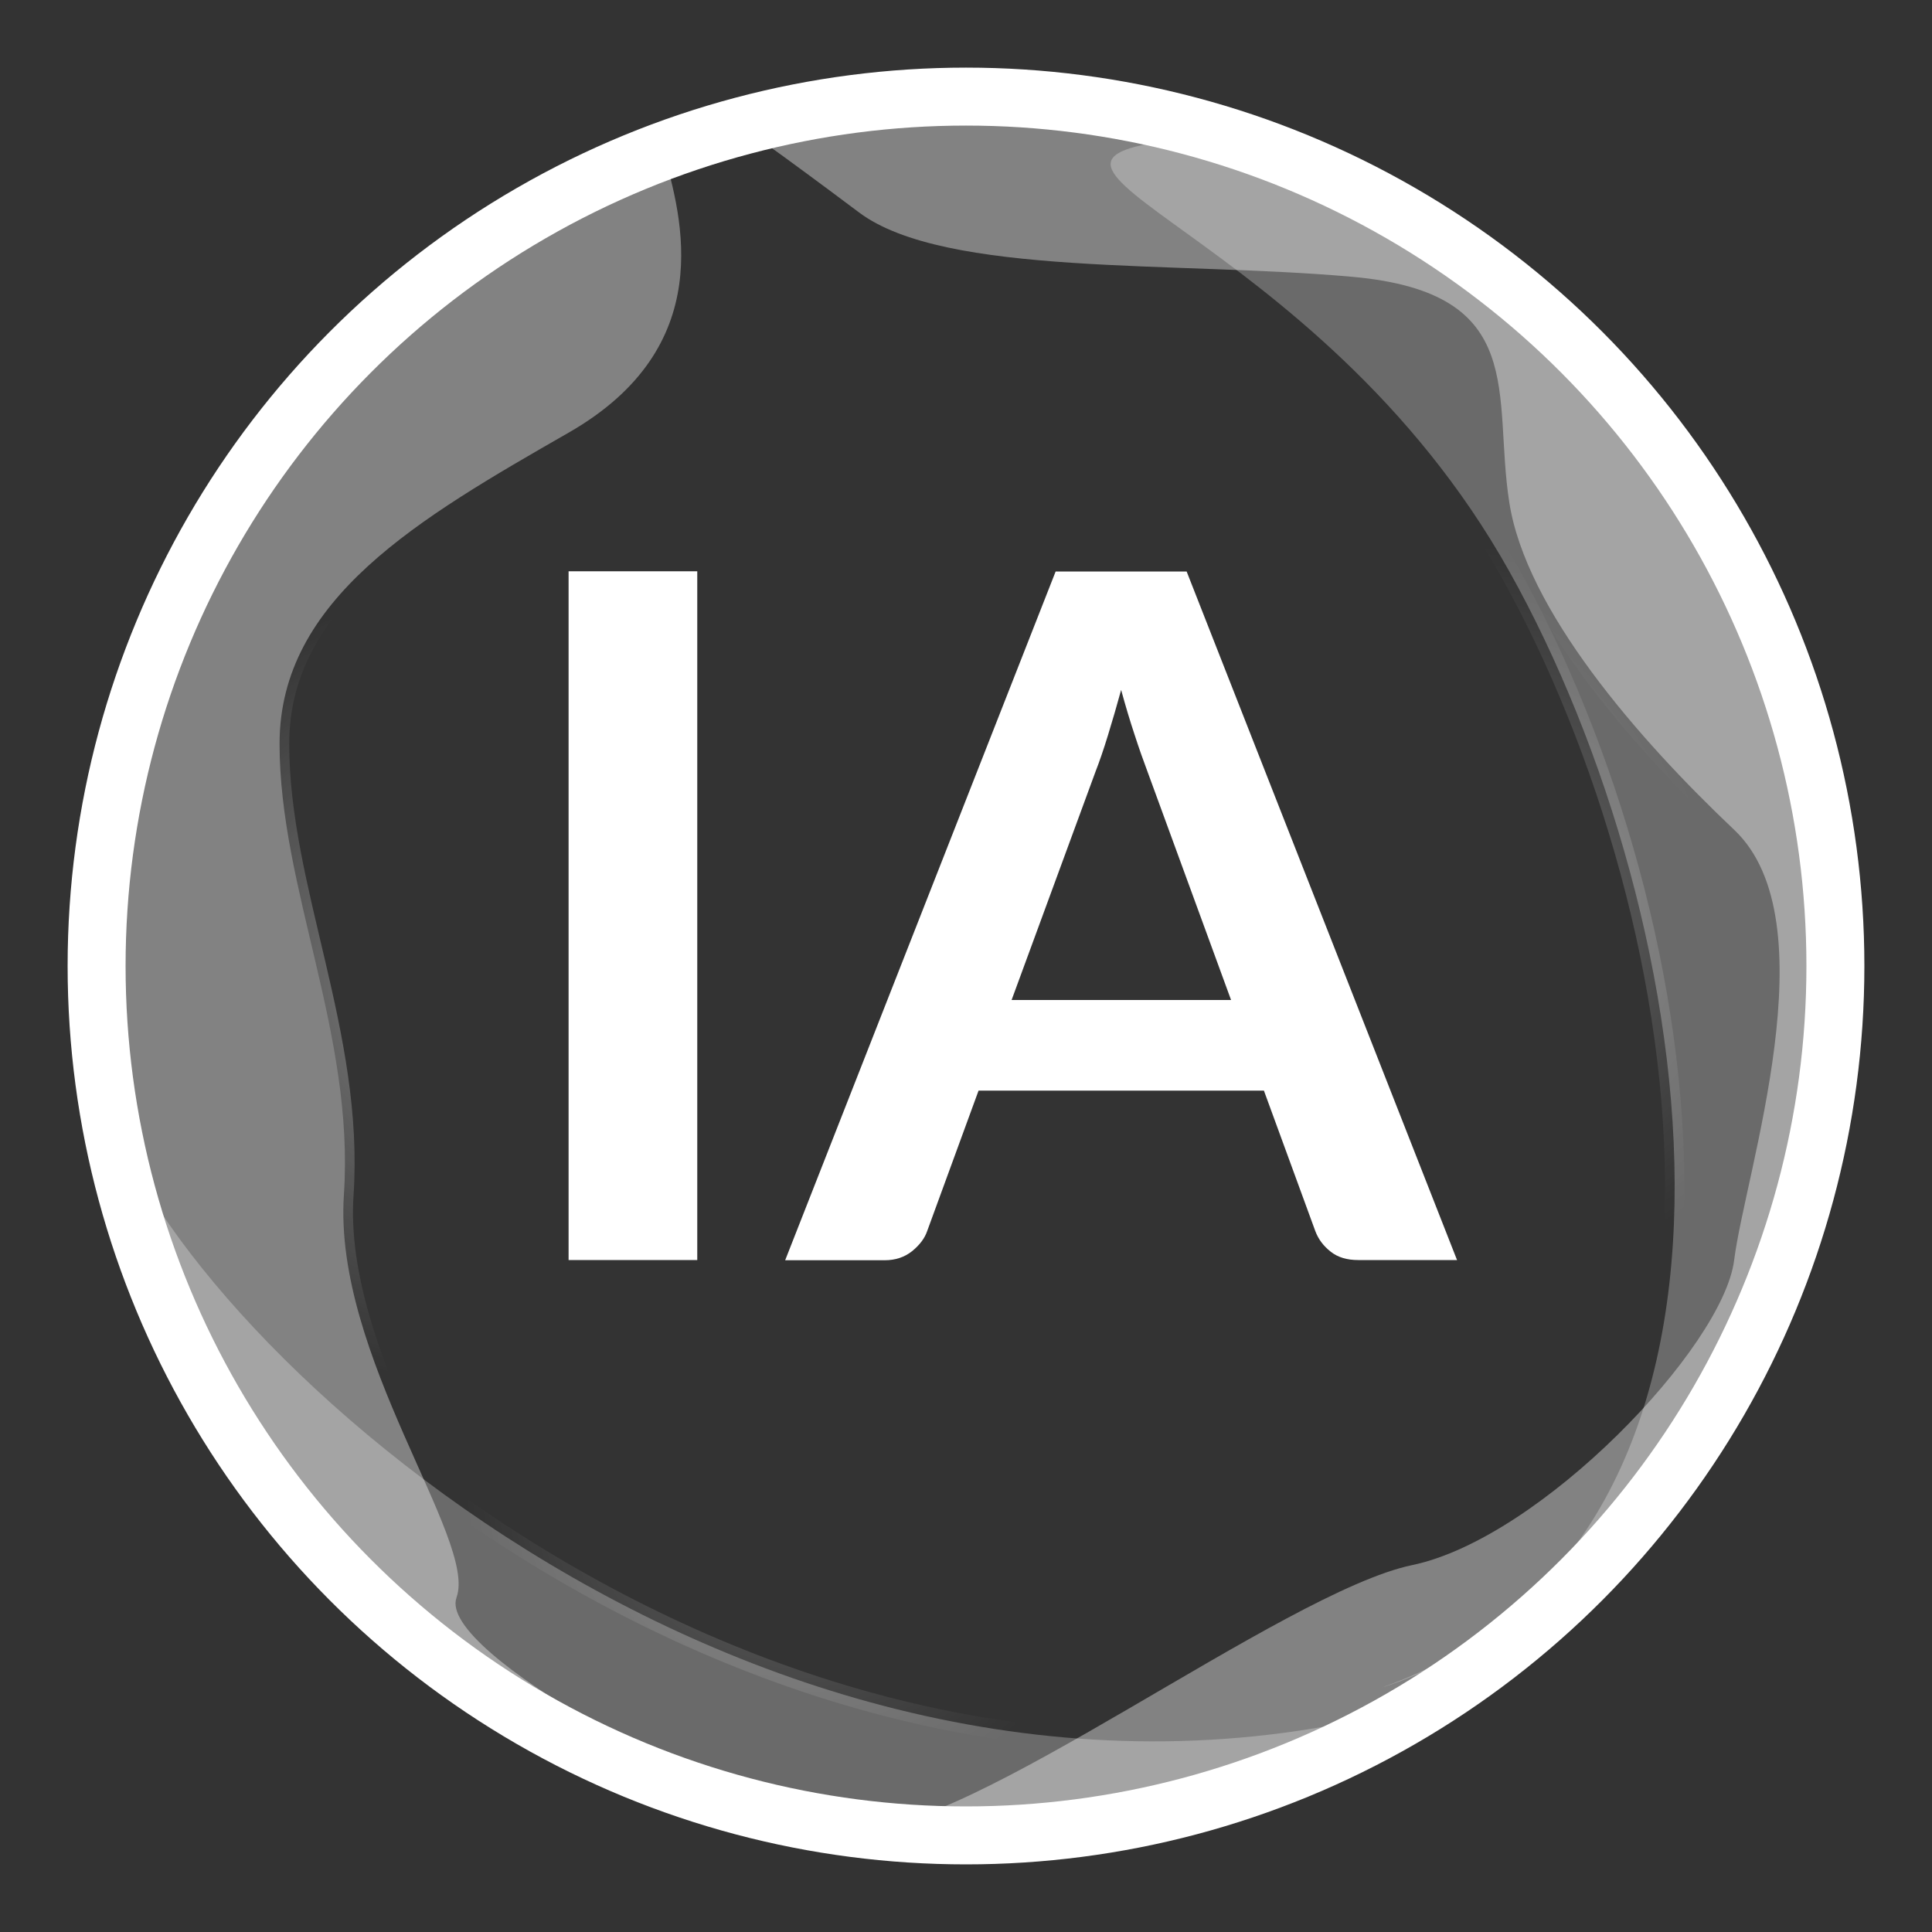
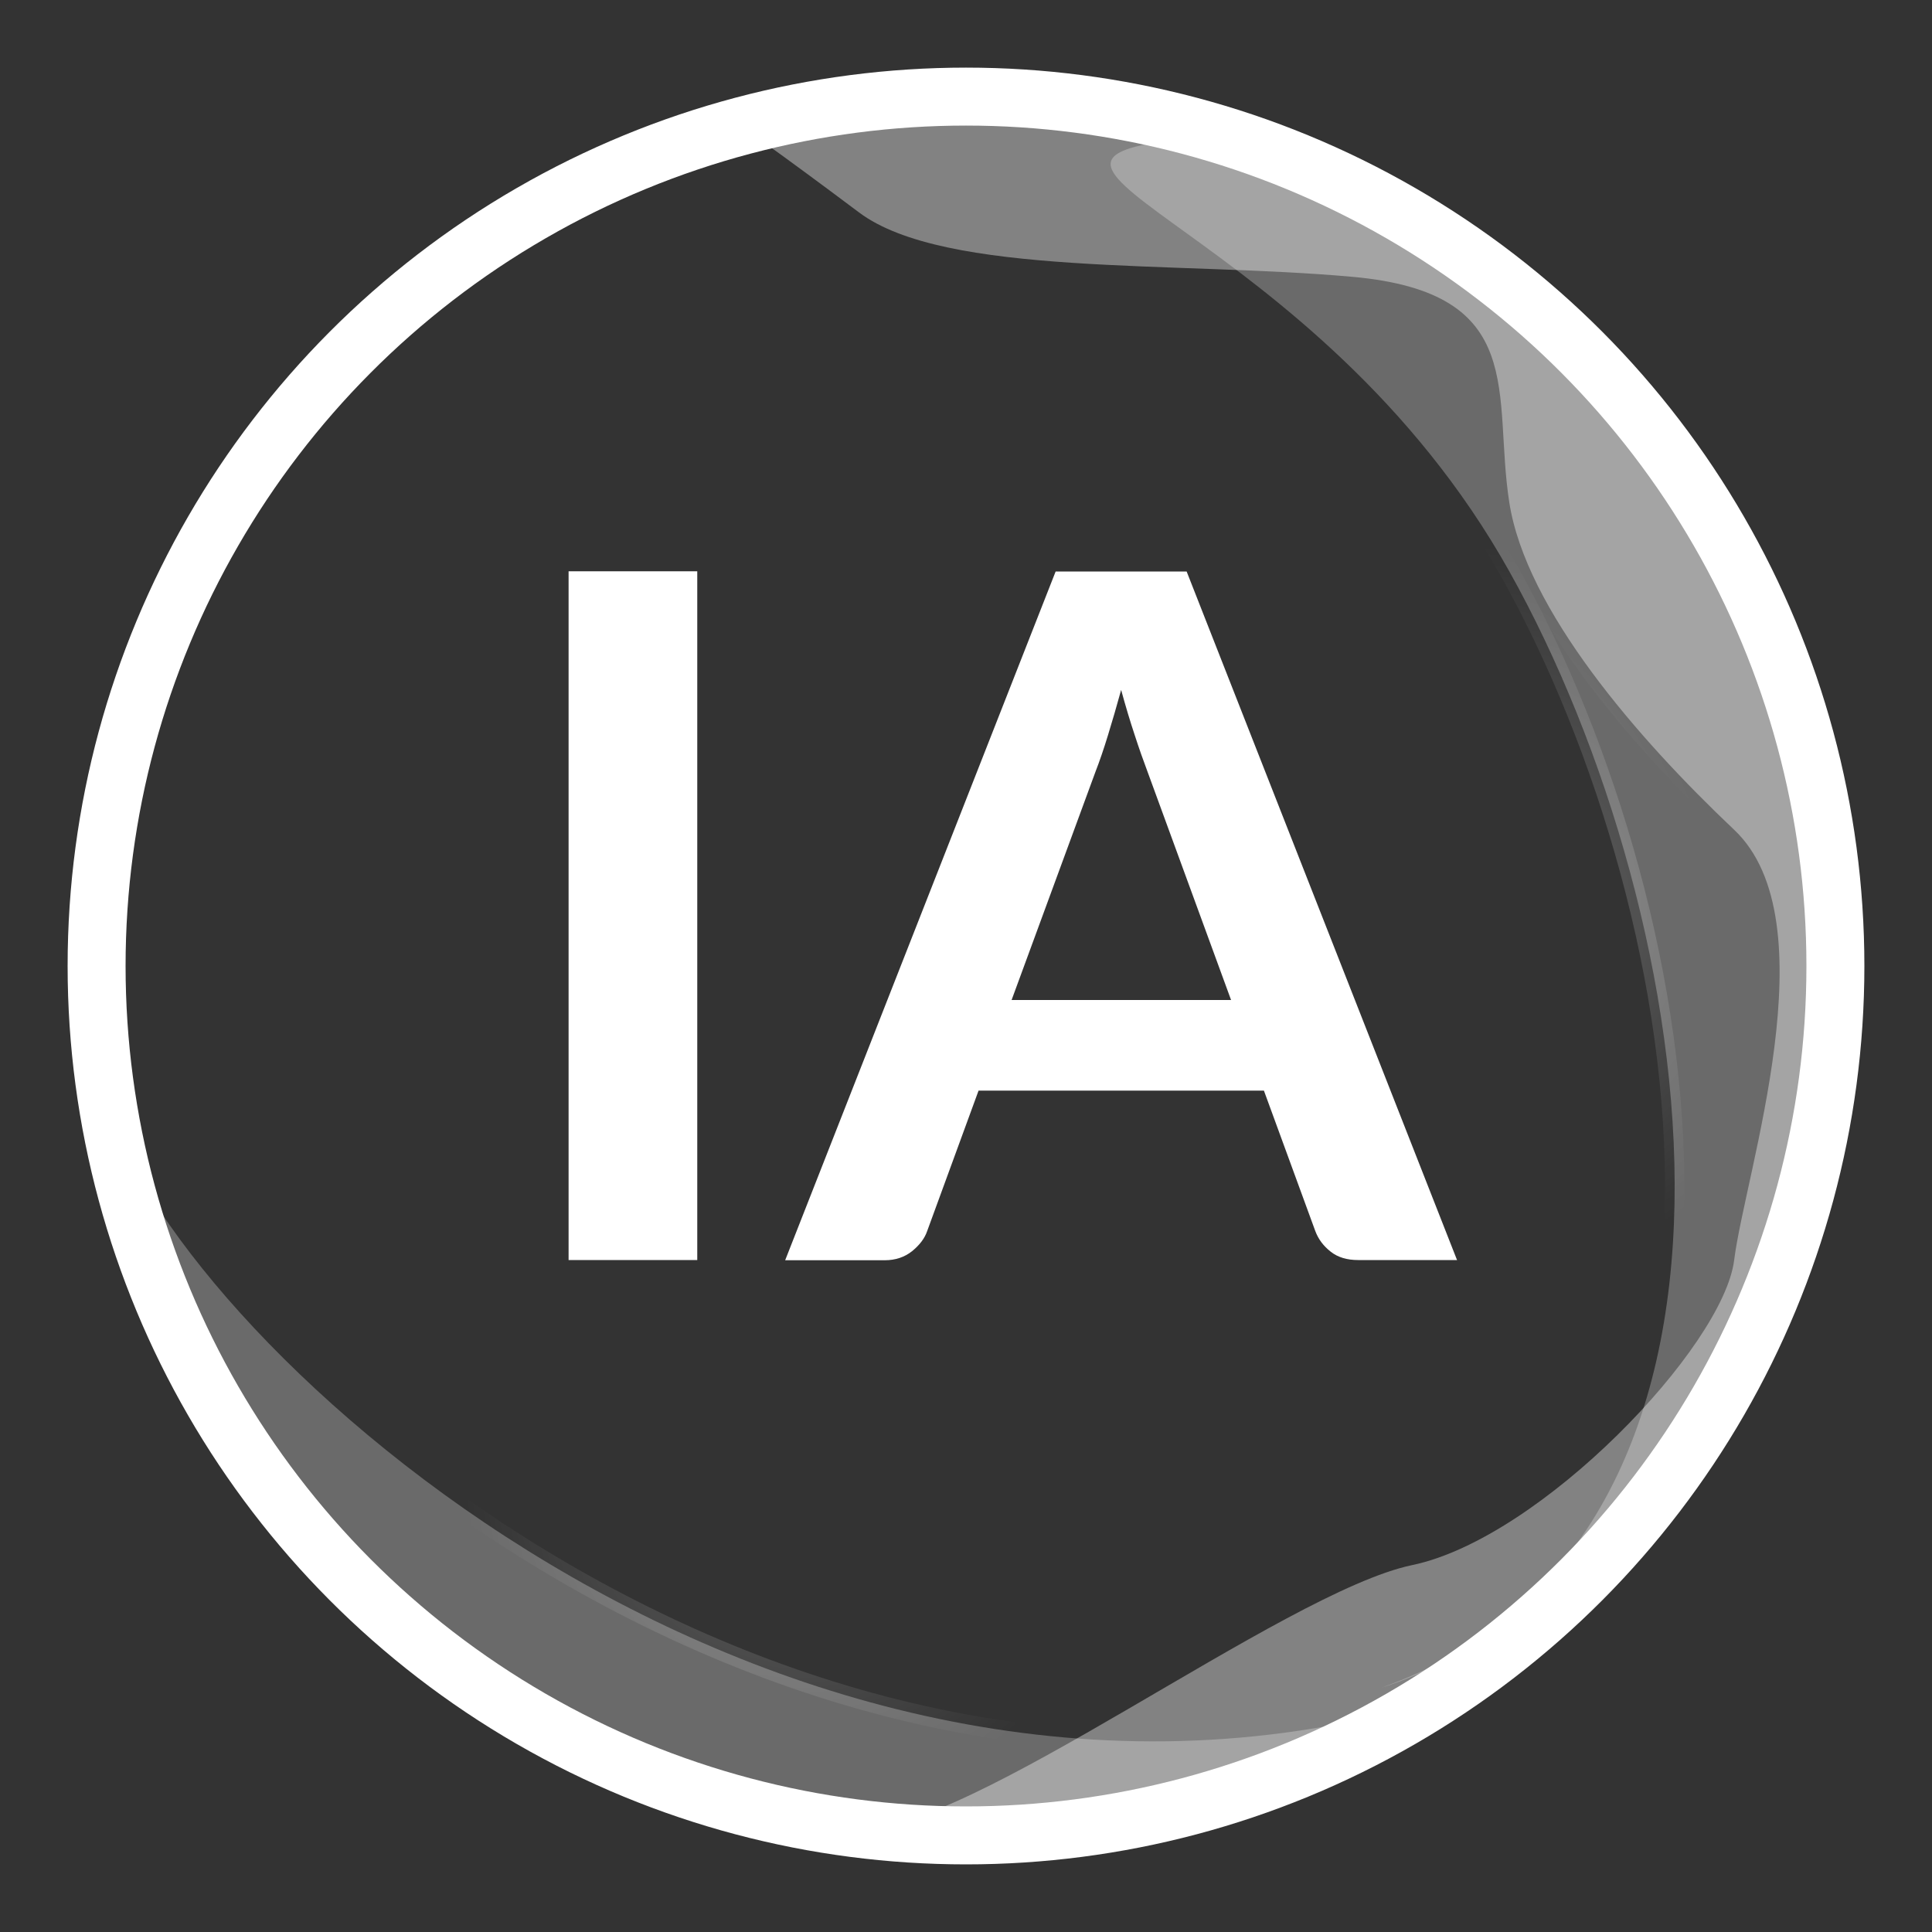
<svg xmlns="http://www.w3.org/2000/svg" xmlns:xlink="http://www.w3.org/1999/xlink" id="Camada_1" data-name="Camada 1" viewBox="0 0 100 100">
  <rect x="0" y="0" width="100" height="100" fill="#333333" stroke="none" />
  <defs>
    <style>      .cls-1 {        stroke: url(#radial-gradient);      }      .cls-1, .cls-2 {        opacity: .27;      }      .cls-1, .cls-2, .cls-3, .cls-4, .cls-5, .cls-6, .cls-7, .cls-8, .cls-9 {        stroke-miterlimit: 10;      }      .cls-1, .cls-2, .cls-4, .cls-5, .cls-6, .cls-7, .cls-8, .cls-9, .cls-10 {        fill: #fff;      }      .cls-2 {        stroke: url(#radial-gradient-8);      }      .cls-3 {        fill: none;        stroke: #fff;        stroke-width: 3px;      }      .cls-4 {        stroke: url(#radial-gradient-3);      }      .cls-5 {        stroke: url(#radial-gradient-7);      }      .cls-6 {        stroke: url(#radial-gradient-4);      }      .cls-7 {        stroke: url(#radial-gradient-5);      }      .cls-8 {        stroke: url(#radial-gradient-2);      }      .cls-9 {        stroke: url(#radial-gradient-6);      }      .cls-11 {        opacity: .39;      }    </style>
    <radialGradient id="radial-gradient" cx="78.94" cy="46.94" fx="78.94" fy="46.94" r="35.17" gradientTransform="translate(5 5) scale(.9)" gradientUnits="userSpaceOnUse">
      <stop offset="0" stop-color="#fff" />
      <stop offset=".6" stop-color="#fff" stop-opacity="0" />
    </radialGradient>
    <radialGradient id="radial-gradient-2" cx="34.77" cy="2.42" fx="34.77" fy="2.42" r="1.85" xlink:href="#radial-gradient" />
    <radialGradient id="radial-gradient-3" cx="21.18" cy="51.22" fx="21.18" fy="51.22" r="37.73" xlink:href="#radial-gradient" />
    <radialGradient id="radial-gradient-4" cx="68.19" cy="50" fx="68.19" fy="50" r="42.39" xlink:href="#radial-gradient" />
    <radialGradient id="radial-gradient-5" cx="32.58" cy="3.13" fx="32.58" fy="3.13" r=".38" xlink:href="#radial-gradient" />
    <radialGradient id="radial-gradient-6" cx="43.29" cy="99.54" fx="43.29" fy="99.54" r=".58" xlink:href="#radial-gradient" />
    <radialGradient id="radial-gradient-7" cx="37.01" cy="1.72" fx="37.01" fy="1.72" r=".38" xlink:href="#radial-gradient" />
    <radialGradient id="radial-gradient-8" cx="40.38" cy="79.13" fx="40.38" fy="79.13" r="32.04" xlink:href="#radial-gradient" />
  </defs>
  <path class="cls-1" d="M61.41,7.18c-12.08,1.22,6.67,4.46,16.71,22.39,10.04,17.93,14.96,50.11-6.58,57.77,0,0,19.2-5.5,22.5-29.05,3.3-23.55-8.62-38.67-13.26-41.12-4.64-2.45-14.55-10.48-19.37-10Z" />
  <g class="cls-11">
    <path class="cls-8" d="M34.34,7.8l3.91-1.24c-1.33.36-2.63.77-3.91,1.24Z" />
-     <path class="cls-4" d="M23.63,82.68c1.09-2.96-6.39-12.5-5.83-20.84.56-8.33-3.33-15.84-3.33-23.34s7.22-11.67,14.97-16.11c7.74-4.44,5.87-11.11,4.88-14.58C17.19,14.19,5,30.67,5,50c0,22.65,16.73,41.38,38.5,44.53-6.25-1.1-20.91-9.04-19.87-11.84Z" />
    <path class="cls-6" d="M50,5c-4.03,0-7.93.54-11.65,1.53.03.02,1.72,1.17,6.12,4.47,4.45,3.33,16.39,2.5,25.55,3.33,9.16.83,7.23,6.11,8.1,11.67.86,5.56,6.64,12.22,11.64,16.95,5,4.72.56,17.78,0,22.27-.56,4.49-10,14.4-16.67,15.79-6.66,1.39-23.05,13.96-28.63,13.63,1.82.22,3.67.35,5.55.35,24.85,0,45-20.15,45-45S74.85,5,50,5Z" />
    <path class="cls-7" d="M34.31,7.81s0,0,0,0c.01,0,.02,0,.04-.01h-.04Z" />
    <path class="cls-9" d="M44.43,94.65s.01,0,.02,0c-.32-.04-.63-.07-.94-.12.33.06.65.1.93.12Z" />
-     <path class="cls-5" d="M38.35,6.53l-.09.03s.06-.02.1-.03c0,0,0,0,0,0Z" />
  </g>
  <circle class="cls-3" cx="50" cy="50" r="45" />
  <g>
    <path class="cls-10" d="M36.09,65.22h-6.66V29.57h6.66v35.65Z" />
    <path class="cls-10" d="M75.43,65.22h-5.13c-.58,0-1.05-.14-1.42-.43-.37-.29-.64-.64-.8-1.07l-2.66-7.27h-14.77l-2.66,7.27c-.13.38-.39.72-.78,1.04-.39.31-.86.47-1.42.47h-5.15l14-35.65h6.78l14,35.65ZM52.36,51.76h11.36l-4.34-11.86c-.2-.53-.42-1.15-.65-1.86-.24-.72-.47-1.49-.7-2.33-.23.84-.46,1.62-.68,2.34-.22.72-.44,1.36-.65,1.9l-4.34,11.81Z" />
  </g>
  <path class="cls-2" d="M5.63,57.48c3.89,12.19,34.34,40.15,67.88,30.76,0,0-23.25,12.21-41.78,2.89-18.53-9.32-23.15-22.97-24.09-25.91-.94-2.94-2.01-7.74-2.01-7.74Z" />
</svg>